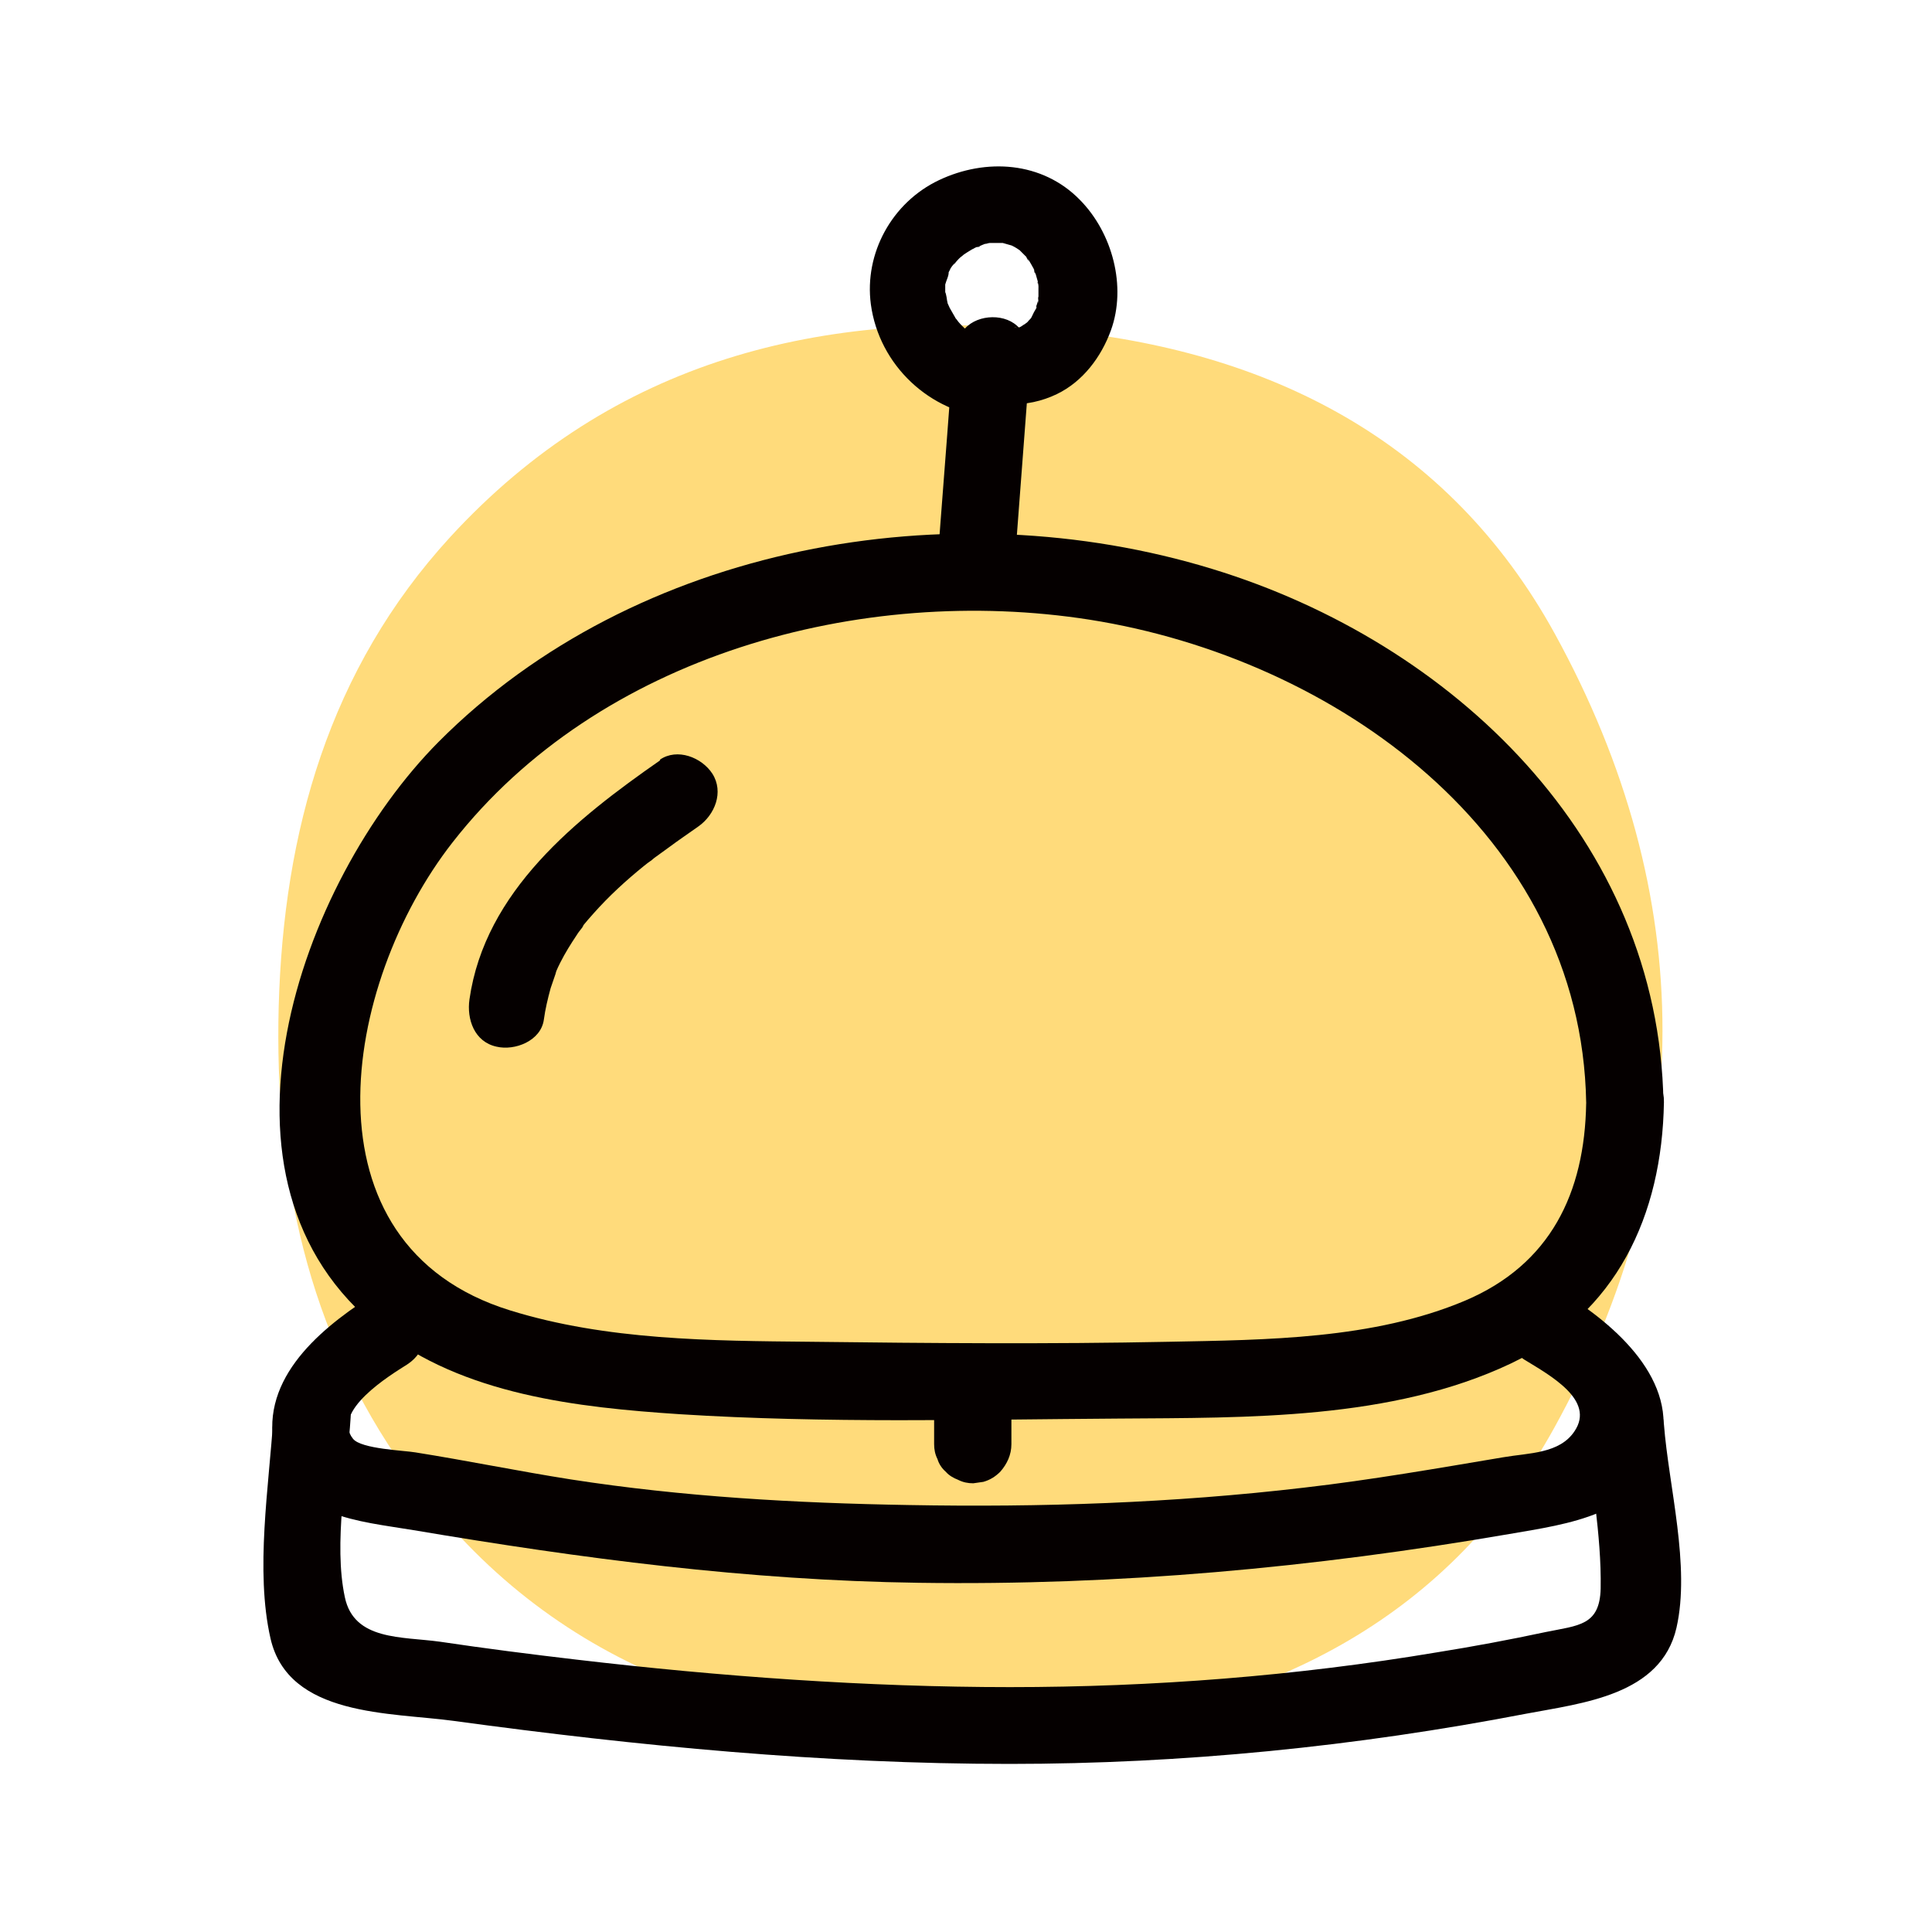
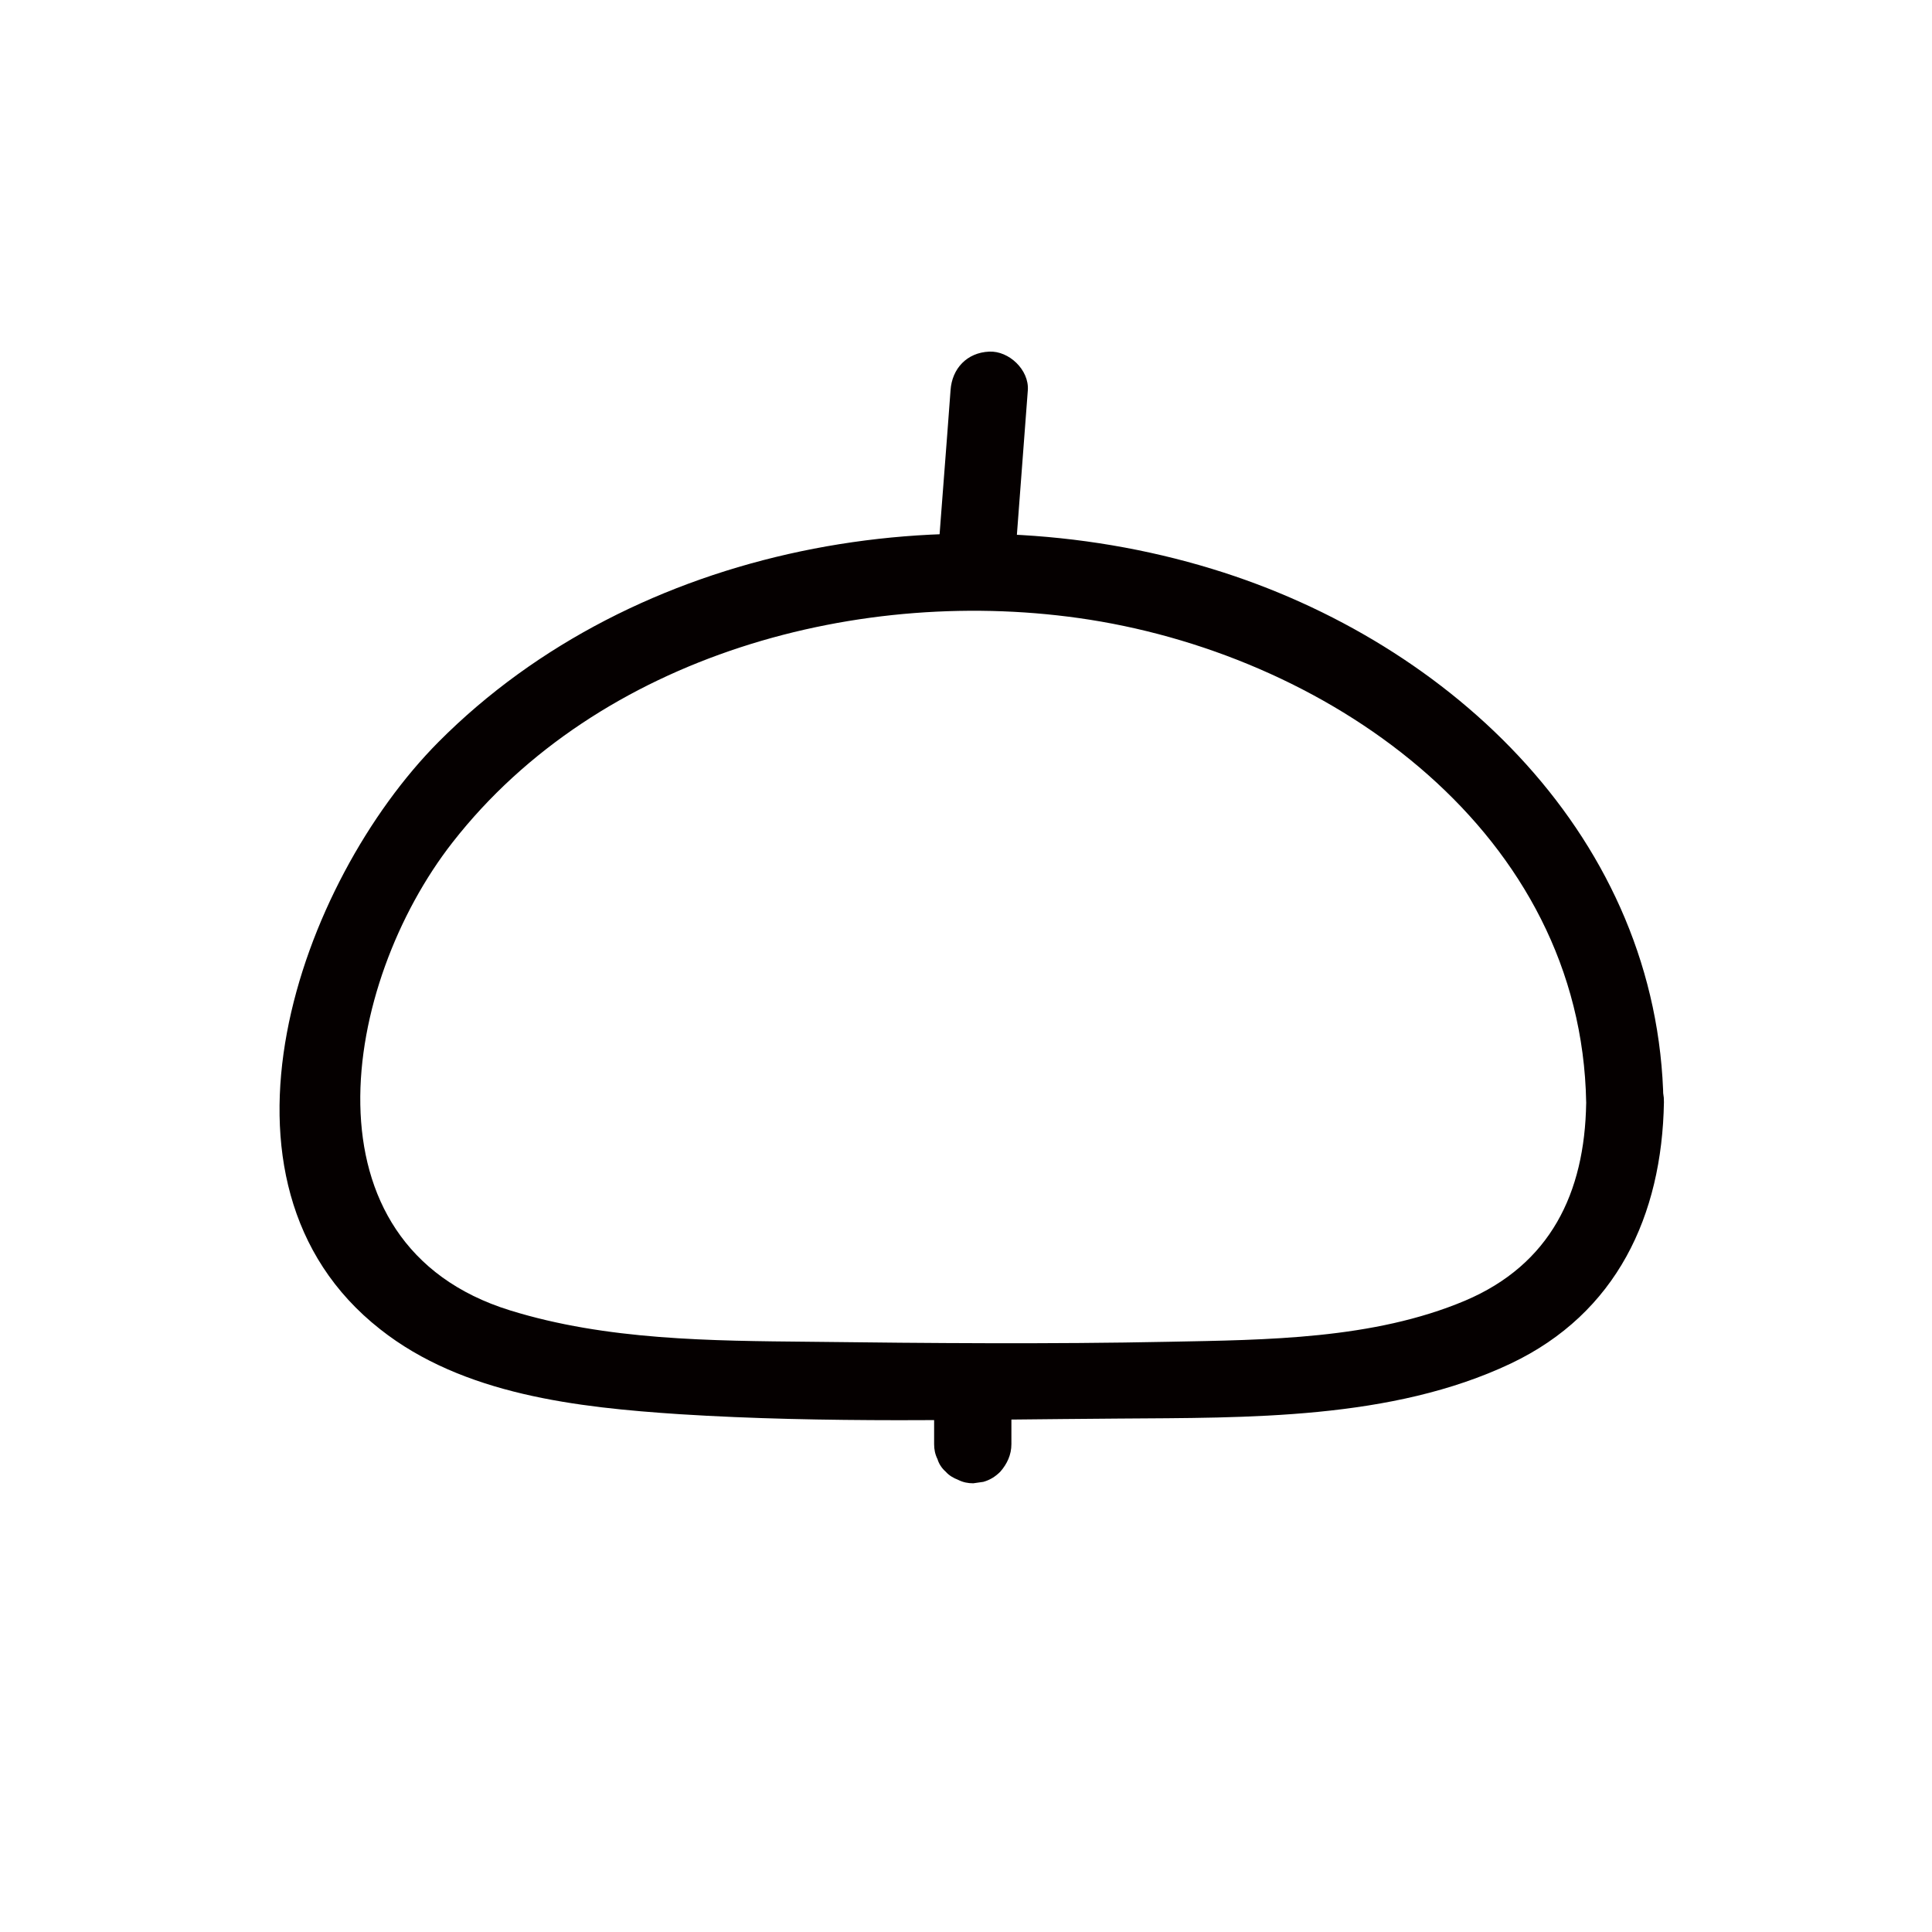
<svg xmlns="http://www.w3.org/2000/svg" width="60" height="60" viewBox="0 0 60 60" fill="none">
  <g clip-path="url(#clip0_41_3065)">
-     <path d="M30.285 53.955C22.965 53.79 16.86 51.615 12.6 45.66C9.525 41.37 8.52 36.435 8.655 31.26C8.805 25.83 10.215 20.79 13.98 16.68C19.05 11.16 25.545 9.585 32.715 10.245C39.405 10.86 44.985 13.68 48.285 19.68C52.755 27.81 52.74 36.24 48.27 44.34C45.045 50.175 39.6 52.95 33.075 53.73C32.055 53.85 31.02 53.88 30.27 53.94L30.285 53.955Z" fill="#FFDB7B" />
    <path d="M31.5 17.67L31.92 12.12C31.965 11.49 31.335 10.89 30.72 10.92C30.03 10.95 29.565 11.445 29.52 12.12C29.385 13.965 29.235 15.81 29.1 17.67C29.055 18.3 29.685 18.9 30.3 18.87C30.99 18.84 31.455 18.345 31.5 17.67Z" fill="#050000" />
-     <path d="M30.735 10.575C30.48 10.56 31.02 10.635 30.765 10.575C30.72 10.575 30.675 10.56 30.63 10.545C30.555 10.53 30.495 10.515 30.42 10.485C30.39 10.485 30.165 10.41 30.36 10.47C30.555 10.53 30.36 10.47 30.315 10.44C30.27 10.41 30.21 10.38 30.165 10.35C30.12 10.32 30.06 10.29 30.015 10.245C29.82 10.125 30.225 10.425 30.015 10.245C29.925 10.17 29.835 10.08 29.76 9.99C29.73 9.945 29.685 9.885 29.64 9.855L29.745 9.99C29.745 9.99 29.685 9.915 29.67 9.87C29.61 9.765 29.55 9.66 29.49 9.555C29.475 9.51 29.445 9.465 29.43 9.42C29.475 9.51 29.595 9.72 29.43 9.42C29.4 9.315 29.4 9.135 29.34 9.045C29.34 9.06 29.37 9.36 29.355 9.15C29.355 9.075 29.355 9.015 29.355 8.94C29.355 8.895 29.355 8.85 29.355 8.805C29.355 8.55 29.295 9.09 29.355 8.835C29.385 8.715 29.475 8.55 29.46 8.445C29.46 8.46 29.325 8.715 29.415 8.55C29.445 8.49 29.475 8.43 29.505 8.37C29.52 8.325 29.55 8.295 29.58 8.25C29.655 8.145 29.76 8.1 29.55 8.28C29.625 8.22 29.7 8.115 29.775 8.04C29.805 8.01 29.835 7.98 29.88 7.95C29.91 7.92 29.955 7.89 29.985 7.86C29.835 7.98 29.805 7.995 29.91 7.92C30 7.86 30.09 7.8 30.195 7.74C30.24 7.725 30.27 7.695 30.315 7.68C30.45 7.62 30.525 7.665 30.27 7.68C30.375 7.68 30.495 7.605 30.585 7.575C30.645 7.575 30.69 7.545 30.75 7.545C31.035 7.47 30.495 7.545 30.735 7.545C30.84 7.545 30.96 7.545 31.065 7.545C31.125 7.545 31.17 7.545 31.23 7.545C31.395 7.545 30.915 7.47 31.14 7.545C31.245 7.575 31.35 7.605 31.455 7.635C31.695 7.71 31.2 7.5 31.41 7.62C31.47 7.65 31.53 7.68 31.575 7.71C31.62 7.74 31.665 7.77 31.71 7.8C31.845 7.875 31.485 7.59 31.65 7.755C31.725 7.83 31.8 7.905 31.875 7.98C31.95 8.07 31.98 8.205 31.845 7.935C31.86 7.965 31.89 8.01 31.92 8.04C31.995 8.145 32.055 8.265 32.115 8.37C32.175 8.49 32.145 8.595 32.1 8.325C32.1 8.355 32.13 8.415 32.145 8.445C32.175 8.55 32.205 8.655 32.235 8.76C32.235 8.82 32.25 8.895 32.265 8.955C32.19 8.67 32.235 8.73 32.25 8.835C32.25 8.97 32.25 9.09 32.25 9.225C32.25 9.285 32.25 9.36 32.235 9.42C32.235 9.075 32.265 9.24 32.235 9.345C32.205 9.465 32.145 9.585 32.13 9.705C32.19 9.42 32.22 9.525 32.16 9.615C32.115 9.675 32.085 9.75 32.055 9.81L32.025 9.87C32.085 9.795 32.085 9.795 32.025 9.87C31.995 9.915 31.95 9.945 31.92 9.99C31.92 9.99 31.815 10.095 31.8 10.095C31.935 9.99 31.95 9.975 31.845 10.05C31.8 10.08 31.755 10.11 31.71 10.14C31.71 10.14 31.575 10.215 31.56 10.215C31.725 10.155 31.74 10.14 31.635 10.17C31.59 10.17 31.545 10.2 31.5 10.2C31.53 10.17 31.8 10.2 31.605 10.185C31.26 10.17 31.785 10.245 31.575 10.185C31.485 10.155 31.425 10.11 31.68 10.23C31.575 10.17 31.605 10.185 31.755 10.305C31.725 10.275 31.695 10.245 31.665 10.2C31.26 9.72 30.375 9.75 29.97 10.2C29.49 10.71 29.535 11.385 29.97 11.895C30.675 12.735 31.92 12.675 32.82 12.24C33.63 11.85 34.2 11.085 34.5 10.26C34.995 8.895 34.545 7.23 33.54 6.21C32.37 5.01 30.615 4.905 29.16 5.595C27.705 6.285 26.835 7.86 27.045 9.45C27.3 11.34 28.875 12.825 30.78 12.975C31.41 13.02 32.01 12.39 31.98 11.775C31.95 11.085 31.455 10.635 30.78 10.575H30.735Z" fill="#050000" />
-     <path d="M11.445 40.305C9.825 41.355 7.98 42.945 8.565 45.135C9.09 47.115 11.13 47.235 12.84 47.52C18.09 48.405 23.205 49.08 28.53 49.155C34.725 49.245 40.77 48.69 46.875 47.64C48.69 47.325 50.955 47.055 51.555 44.97C52.155 42.885 50.175 41.145 48.555 40.155C47.235 39.345 46.035 41.415 47.34 42.225C48.15 42.72 49.545 43.485 48.9 44.445C48.435 45.15 47.475 45.12 46.695 45.255C44.64 45.6 42.585 45.96 40.5 46.2C36.42 46.68 32.325 46.815 28.215 46.74C24.705 46.68 21.21 46.485 17.73 45.945C16.11 45.69 14.505 45.36 12.9 45.105C12.555 45.045 11.22 45 10.965 44.685C10.275 43.83 12.12 42.705 12.645 42.375C13.935 41.535 12.735 39.465 11.43 40.305H11.445Z" fill="#050000" />
    <path d="M29.01 43.68V44.85C29.01 45.015 29.04 45.165 29.115 45.315C29.16 45.465 29.25 45.6 29.37 45.705C29.475 45.825 29.61 45.9 29.76 45.96C29.91 46.035 30.06 46.065 30.225 46.065L30.54 46.02C30.75 45.96 30.915 45.855 31.065 45.705C31.275 45.465 31.41 45.18 31.41 44.85V43.68C31.41 43.515 31.38 43.365 31.305 43.215C31.26 43.065 31.17 42.93 31.05 42.825C30.945 42.705 30.81 42.63 30.66 42.57C30.51 42.495 30.36 42.465 30.195 42.465L29.88 42.51C29.67 42.57 29.505 42.675 29.355 42.825C29.145 43.065 29.01 43.35 29.01 43.68Z" fill="#050000" />
-     <path d="M20.505 23.61C17.895 25.425 15.06 27.675 14.58 31.035C14.49 31.65 14.73 32.355 15.42 32.505C15.99 32.64 16.8 32.325 16.89 31.665C16.935 31.335 17.01 31.02 17.1 30.69C17.16 30.51 17.22 30.345 17.28 30.165C17.235 30.285 17.25 30.225 17.28 30.15C17.31 30.075 17.355 29.985 17.4 29.895C17.55 29.595 17.73 29.31 17.91 29.04C17.955 28.965 18.015 28.89 18.075 28.815C18.12 28.74 18.165 28.695 18.075 28.785C18.195 28.635 18.315 28.5 18.435 28.365C18.915 27.825 19.44 27.345 19.995 26.895C20.07 26.835 20.145 26.775 20.235 26.715C20.415 26.58 20.025 26.88 20.325 26.64C20.475 26.535 20.61 26.43 20.76 26.325C21.06 26.1 21.375 25.89 21.69 25.665C22.2 25.305 22.485 24.6 22.125 24.03C21.795 23.52 21.03 23.22 20.49 23.595L20.505 23.61Z" fill="#050000" />
-     <path d="M49.26 44.265C49.395 45.93 49.74 47.655 49.71 49.335C49.68 50.49 49.02 50.475 48 50.685C46.875 50.925 45.75 51.135 44.625 51.315C40.245 52.05 35.805 52.395 31.365 52.395C26.925 52.395 22.365 52.065 17.895 51.54C16.485 51.375 15.075 51.195 13.665 50.985C12.48 50.82 10.995 50.955 10.71 49.605C10.35 47.925 10.785 45.72 10.89 44.01C10.98 42.465 8.58 42.48 8.49 44.01C8.355 46.155 7.92 48.765 8.4 50.88C8.955 53.325 12.135 53.175 14.1 53.445C19.815 54.225 25.575 54.78 31.35 54.78C36.735 54.78 42.105 54.24 47.4 53.22C49.14 52.89 51.585 52.65 52.065 50.55C52.5 48.63 51.825 46.17 51.675 44.235C51.555 42.705 49.155 42.69 49.275 44.235L49.26 44.265Z" fill="#050000" />
    <path d="M49.26 34.26C49.215 37.05 48.15 39.27 45.495 40.395C42.645 41.595 39.33 41.61 36.3 41.67C32.595 41.745 28.89 41.715 25.185 41.67C22.08 41.64 18.84 41.625 15.84 40.695C9.255 38.655 10.62 30.555 14.055 26.16C18.6 20.34 26.745 18.135 33.84 19.245C41.46 20.445 49.11 25.905 49.26 34.23C49.29 35.775 51.69 35.775 51.66 34.23C51.525 26.07 45.12 19.95 37.65 17.67C29.52 15.18 19.725 16.905 13.62 23.04C9.3 27.39 5.985 36.705 11.805 41.28C14.385 43.32 17.94 43.71 21.12 43.92C25.635 44.205 30.195 44.085 34.725 44.055C38.73 44.025 43.215 44.1 46.92 42.345C50.205 40.785 51.615 37.755 51.675 34.23C51.705 32.685 49.305 32.685 49.275 34.23L49.26 34.26Z" fill="#050000" />
  </g>
  <defs>
    <clipPath id="clip0_41_3065">
      <rect width="60" height="60" fill="white" />
    </clipPath>
  </defs>
</svg>